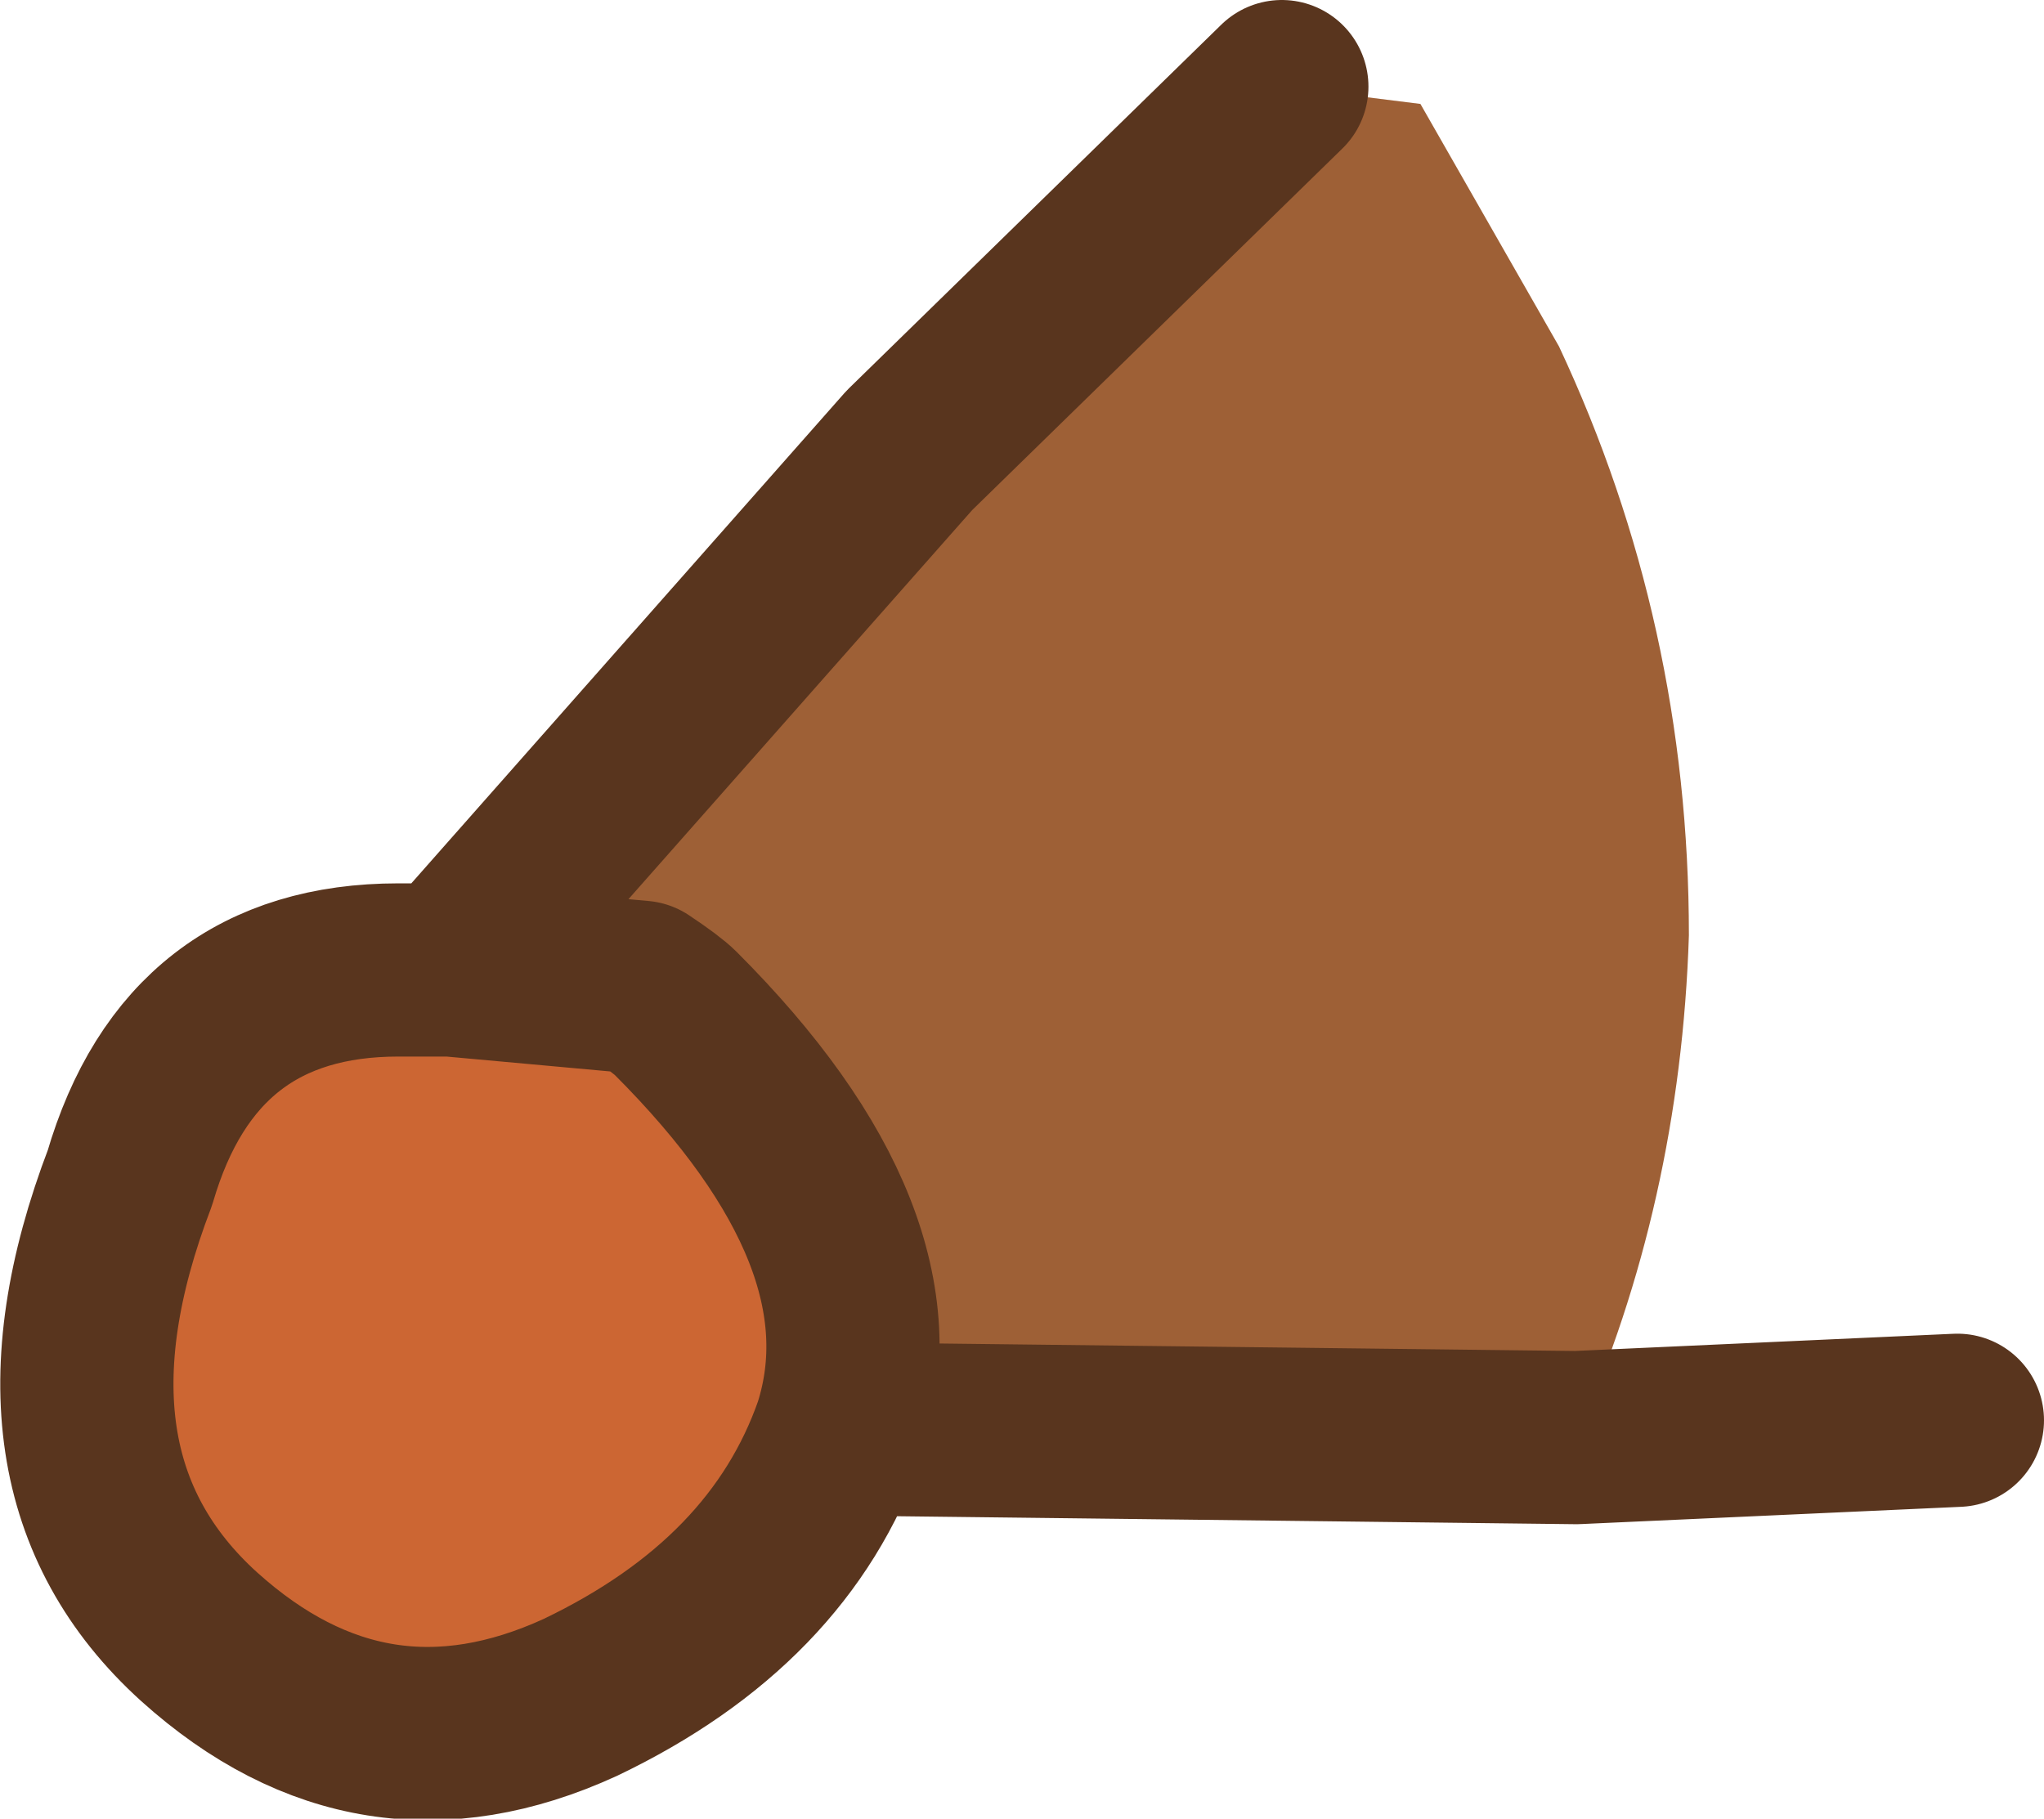
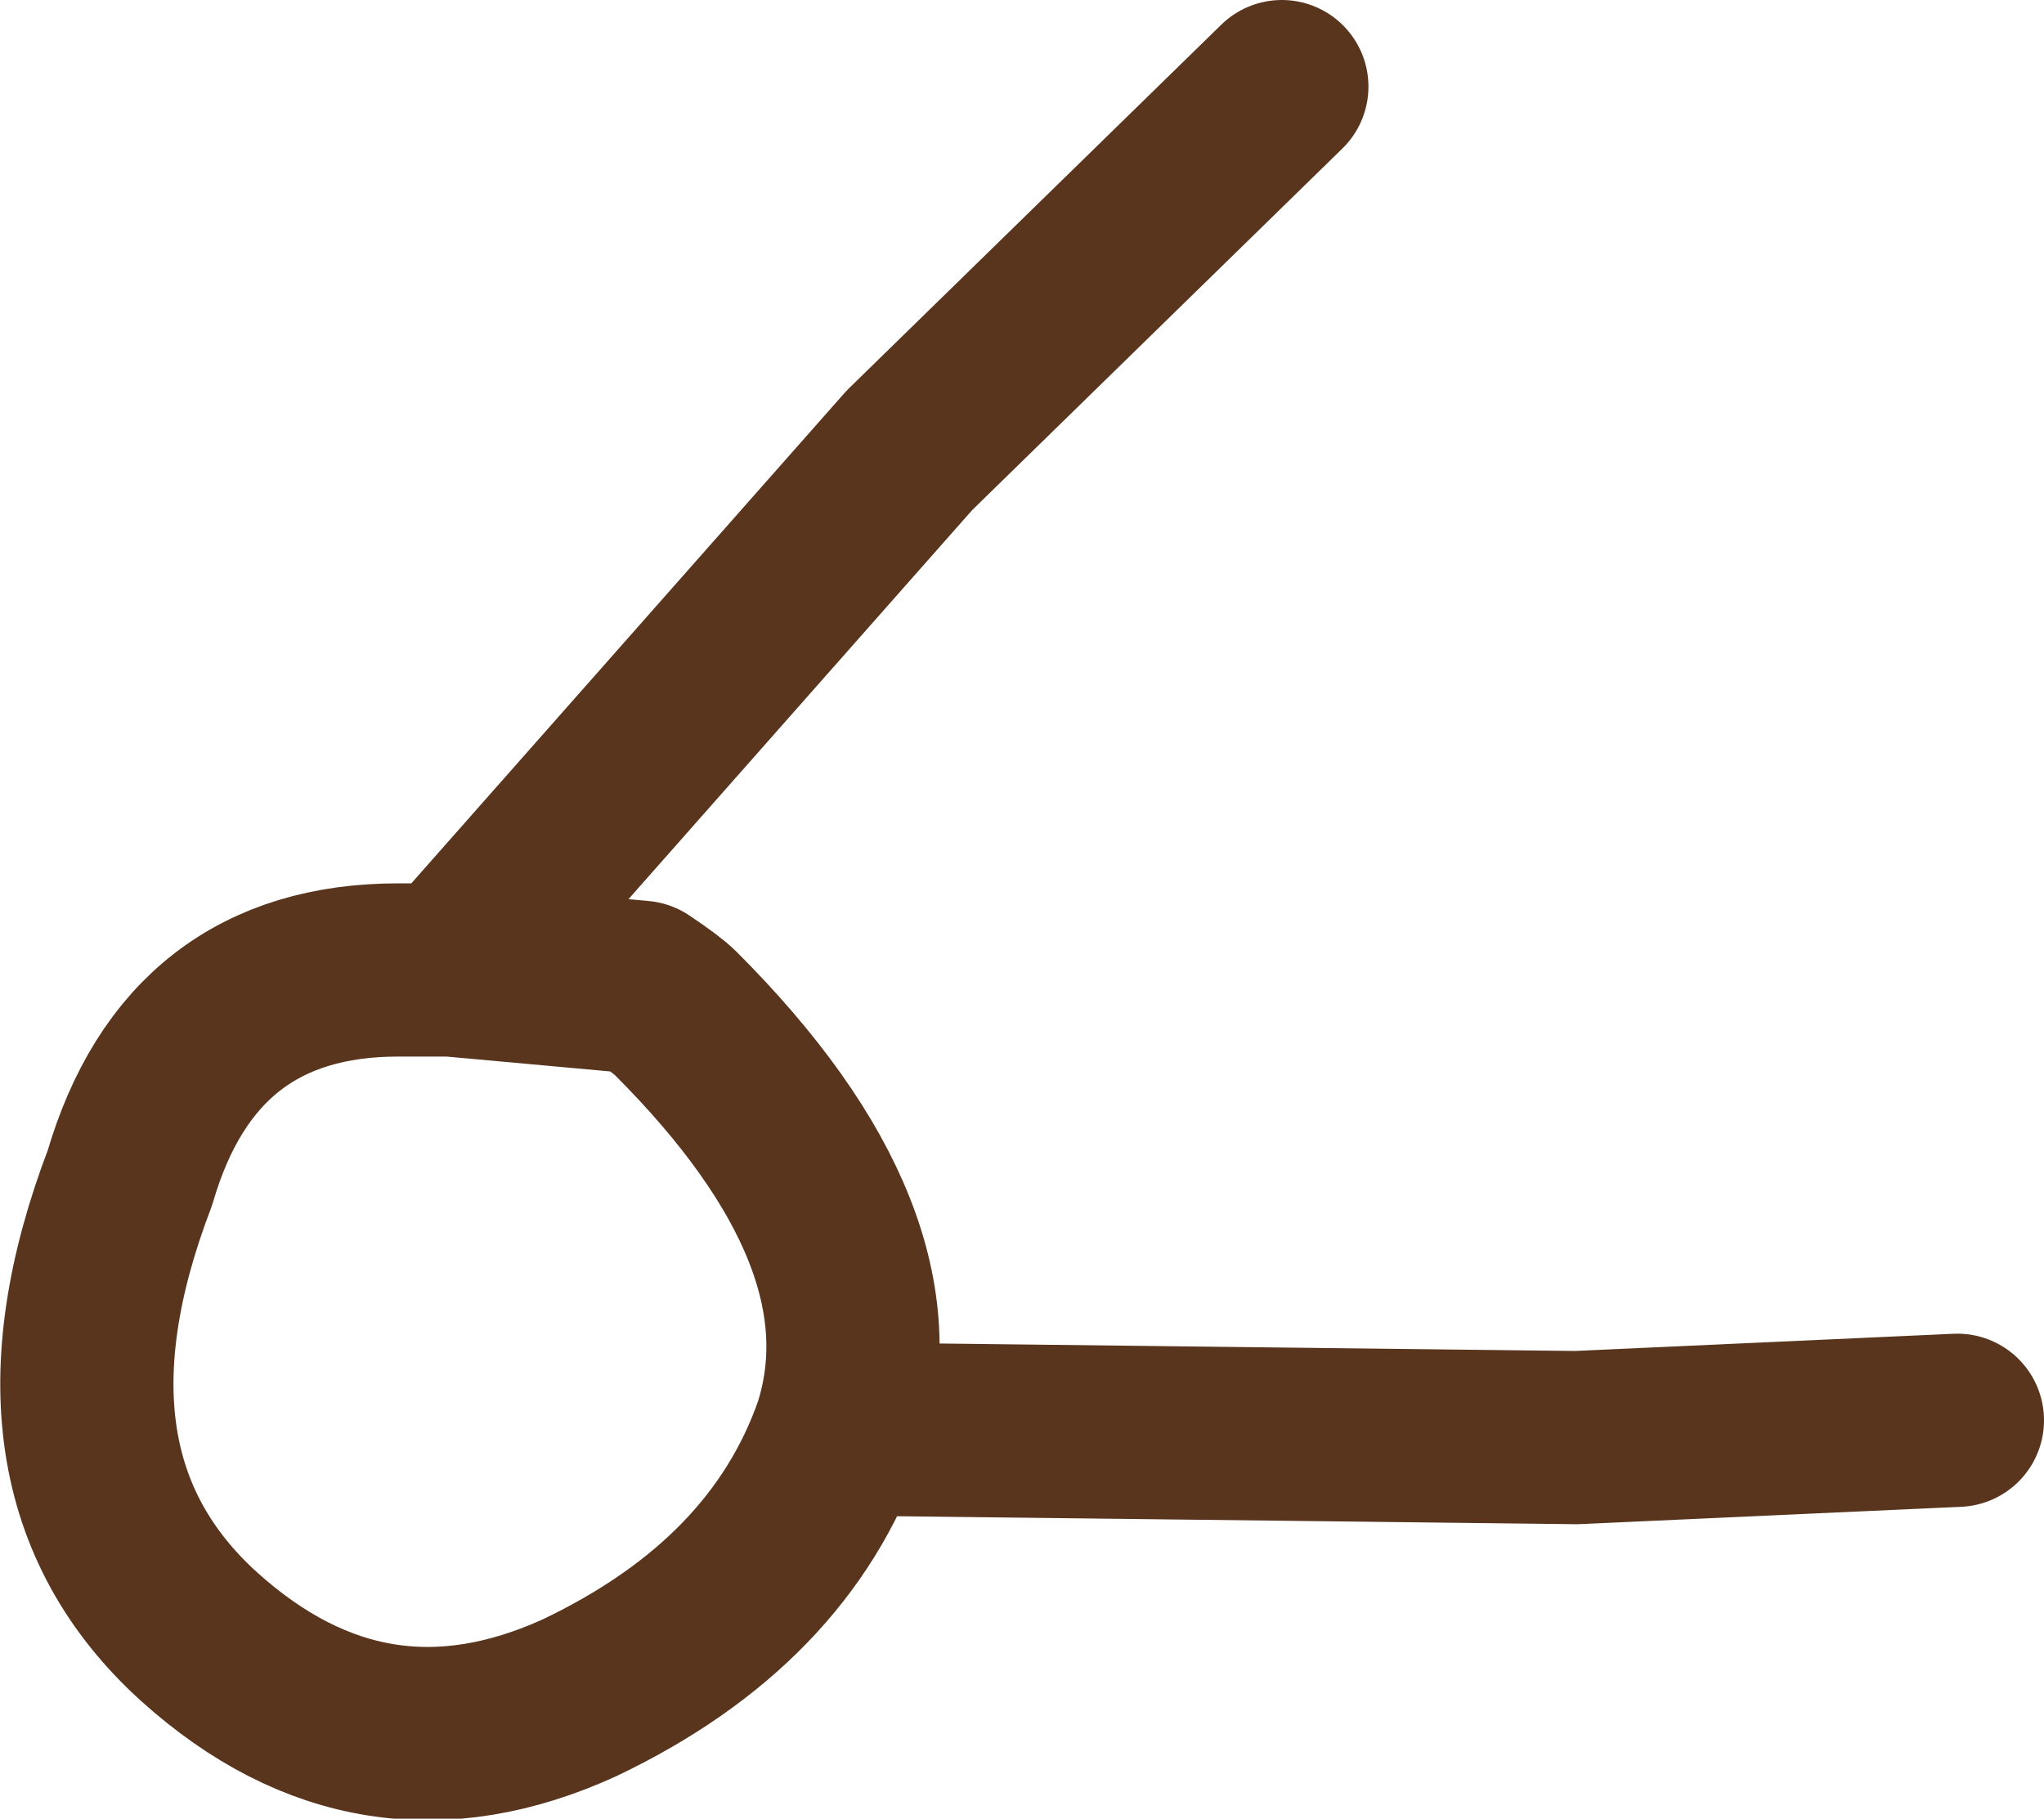
<svg xmlns="http://www.w3.org/2000/svg" height="10.5px" width="11.8px">
  <g transform="matrix(1.0, 0.0, 0.0, 1.0, 10.95, 0.95)">
-     <path d="M-6.1 7.3 Q-6.45 8.3 -7.6 8.85 -8.8 9.4 -9.8 8.5 -10.85 7.55 -10.2 5.85 -9.85 4.65 -8.65 4.65 L-8.35 4.65 -7.25 4.75 Q-7.1 4.85 -7.05 4.9 -5.75 6.2 -6.1 7.3" fill="#cc6633" fill-rule="evenodd" stroke="none" />
-     <path d="M-3.55 -0.45 L-2.75 -0.35 -1.95 1.05 Q-1.2 2.65 -1.2 4.45 -1.25 6.0 -1.85 7.35 L-6.1 7.3 Q-5.75 6.2 -7.05 4.9 -7.1 4.85 -7.25 4.75 L-8.35 4.65 -5.7 1.65 -3.55 -0.45" fill="#9e6036" fill-rule="evenodd" stroke="none" />
    <path d="M-1.85 7.35 L0.35 7.25 M-8.35 4.65 L-8.65 4.65 Q-9.85 4.65 -10.2 5.85 -10.85 7.55 -9.8 8.5 -8.8 9.4 -7.6 8.85 -6.45 8.3 -6.1 7.3 -5.75 6.2 -7.05 4.9 -7.1 4.85 -7.25 4.75 L-8.35 4.65 -5.7 1.65 -3.55 -0.45 M-6.1 7.3 L-1.85 7.35 Z" fill="none" stroke="#59351e" stroke-linecap="round" stroke-linejoin="round" stroke-width="1.0" />
  </g>
</svg>